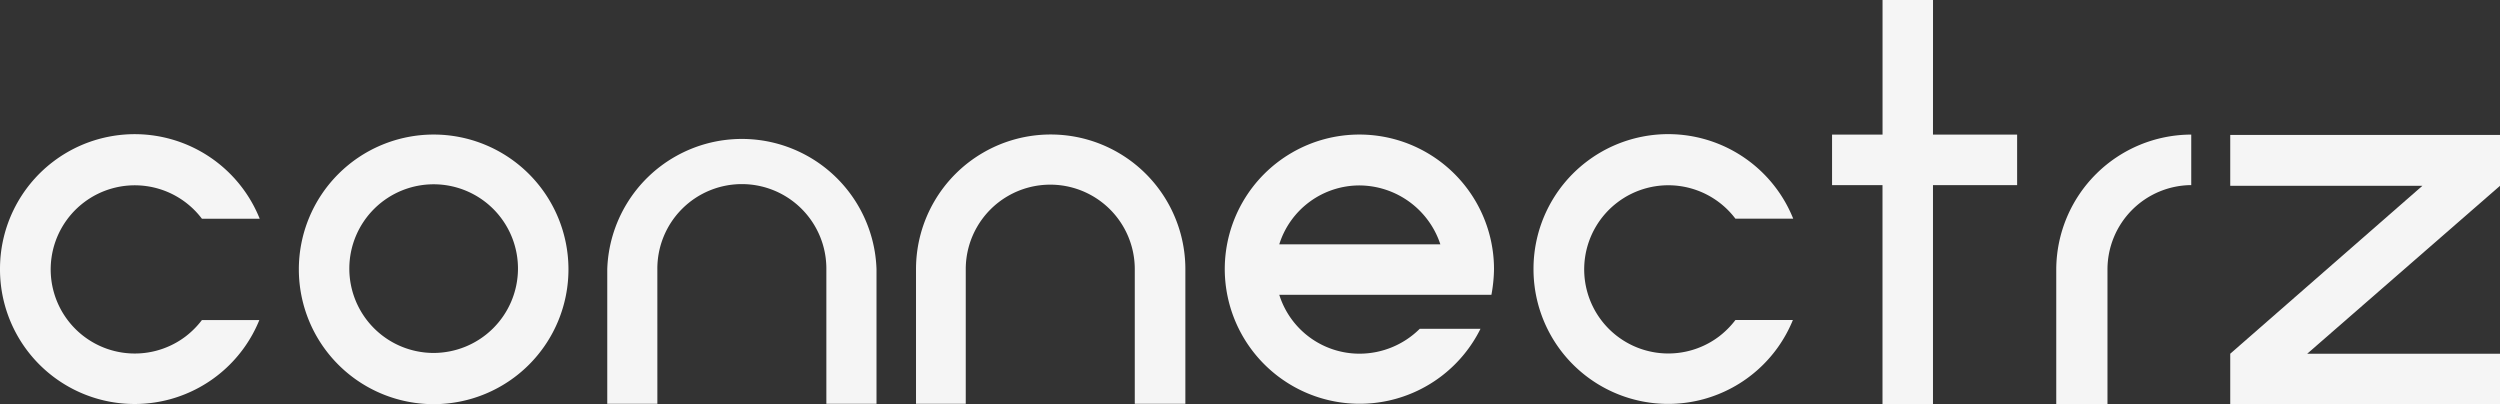
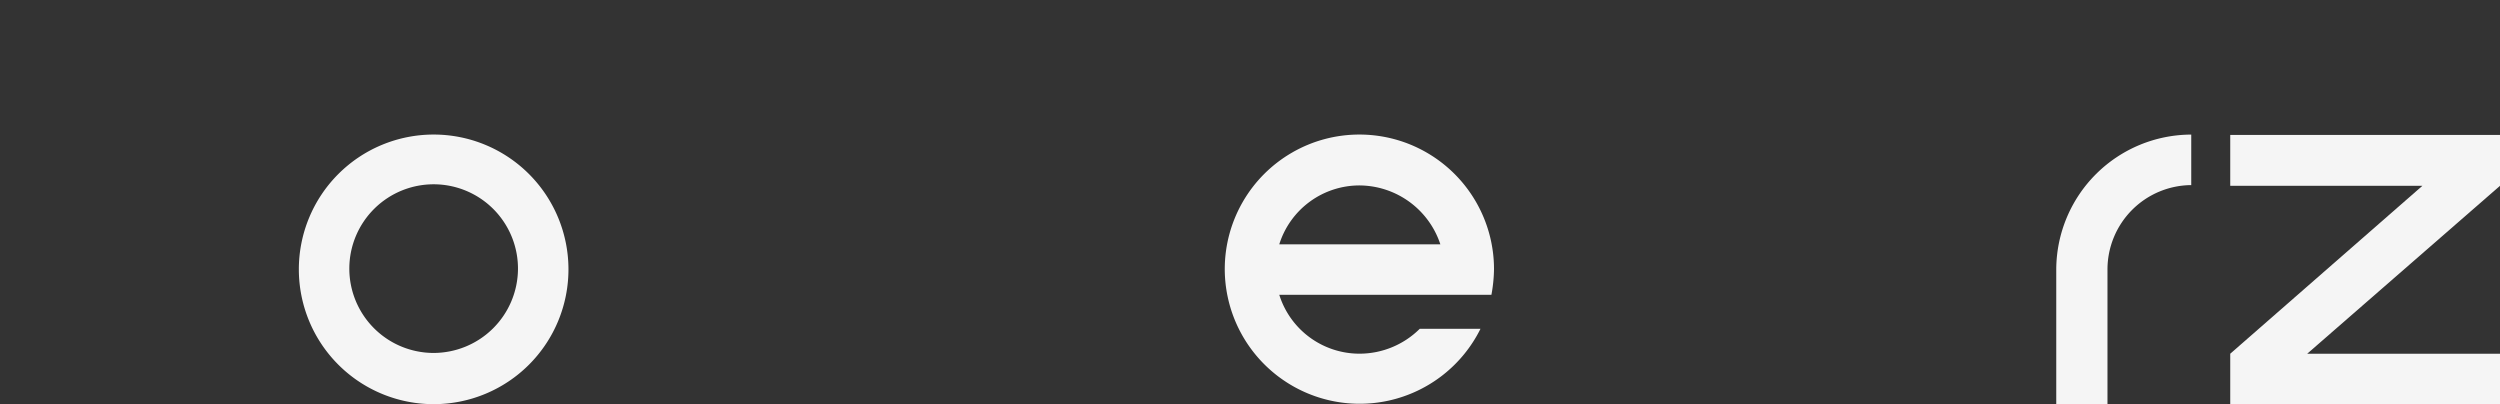
<svg xmlns="http://www.w3.org/2000/svg" width="676.52" height="109.38" viewBox="0 0 676.52 109.38">
  <rect x="0" y="0" width="676.52" height="109.38" fill="#333333" stroke="none" />
  <g id="tejara-logo" transform="translate(0)">
-     <path id="Path_1" data-name="Path 1" d="M2.23,75A36.45,36.45,0,0,1,72.51,61.35H56.87a22.76,22.76,0,1,0-4.45,31.88,23.5,23.5,0,0,0,4.45-4.46H72.41A36.43,36.43,0,0,1,2.23,75Z" transform="translate(-2.23 -2.16)" fill="#f5f5f5" />
    <path id="Path_2" data-name="Path 2" d="M156.06,75a36.48,36.48,0,1,1-36.52-36.43A36.48,36.48,0,0,1,156.06,75ZM142.4,75a22.82,22.82,0,1,0-23,22.67h.19A22.87,22.87,0,0,0,142.4,75Z" transform="translate(-2.23 -2.16)" fill="#f5f5f5" />
-     <path id="Path_3" data-name="Path 3" d="M180.22,111.44H166.56V75a36.45,36.45,0,0,1,72.86,0v36.43H225.85V75a22.868,22.868,0,1,0-45.735,0l.005,36.43Z" transform="translate(-2.23 -2.16)" fill="#f5f5f5" />
-     <path id="Path_4" data-name="Path 4" d="M263.77,111.44H250.11V75A36.445,36.445,0,0,1,323,75v36.43H309.31V75a22.87,22.87,0,1,0-45.74,0v36.43Z" transform="translate(-2.23 -2.16)" fill="#f5f5f5" />
    <path id="Path_5" data-name="Path 5" d="M333.66,75a36.43,36.43,0,1,1,72.86,0,40.612,40.612,0,0,1-.7,6.93H348.41a22.75,22.75,0,0,0,21.78,15.94,23.15,23.15,0,0,0,16.23-6.73h16.44A36.5,36.5,0,0,1,333.66,75Zm14.75-6.73H392a23.19,23.19,0,0,0-21.78-15.93,22.75,22.75,0,0,0-21.81,15.94Z" transform="translate(-2.23 -2.16)" fill="#f5f5f5" />
-     <path id="Path_6" data-name="Path 6" d="M417.21,75a36.45,36.45,0,0,1,70.28-13.66H471.85a22.76,22.76,0,1,0-4.45,31.88,23.5,23.5,0,0,0,4.45-4.46H487.4A36.44,36.44,0,0,1,417.21,75Z" transform="translate(-2.23 -2.16)" fill="#f5f5f5" />
-     <path id="Path_7" data-name="Path 7" d="M525.31,38.58h22.77V52.25H525.31v59.29H511.65V52.25H498V38.58h13.66V2.16h13.66Z" transform="translate(-2.23 -2.16)" fill="#f5f5f5" />
    <path id="Path_8" data-name="Path 8" d="M595.2,38.58V52.25a22.83,22.83,0,0,0-22.67,22.86v36.43H558.67V75A36.61,36.61,0,0,1,595.2,38.58Z" transform="translate(-2.23 -2.16)" fill="#f5f5f5" />
    <path id="Path_9" data-name="Path 9" d="M678.75,45.32v7.12L626.58,97.88h52.17v13.66h-73V97.88l52-45.44h-52V38.68h73Z" transform="translate(-2.23 -2.16)" fill="#f5f5f5" />
  </g>
</svg>